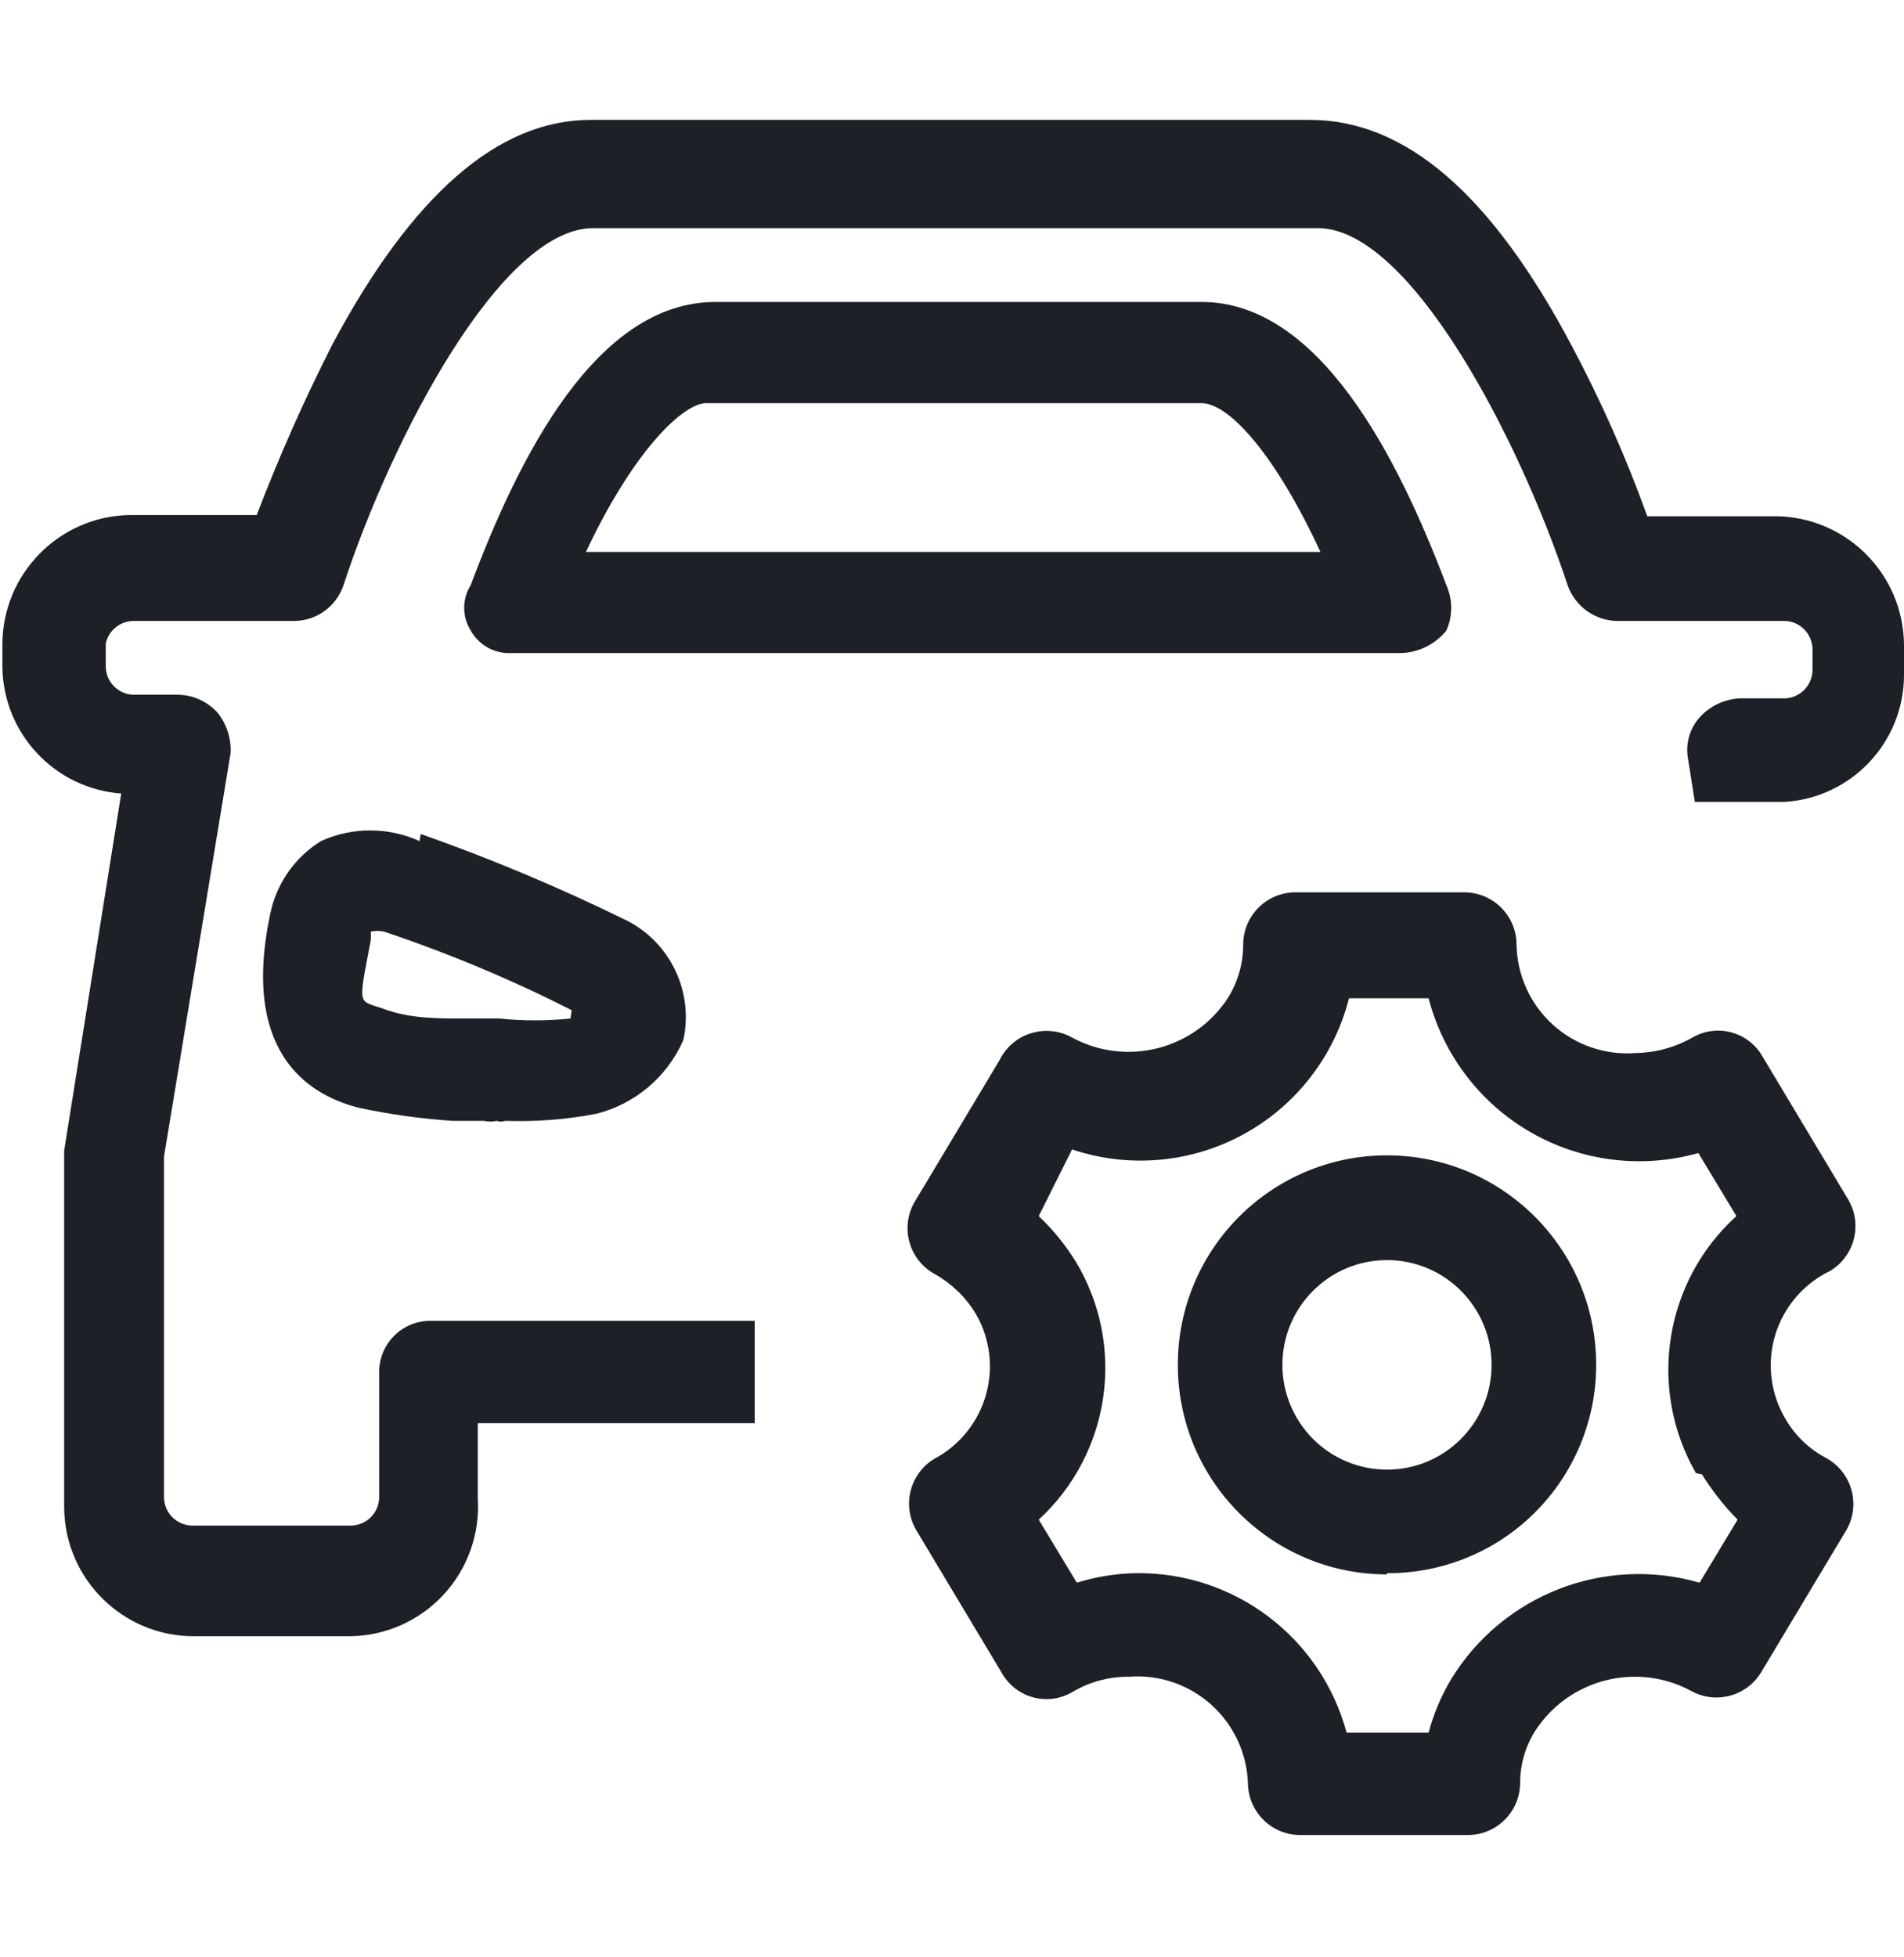
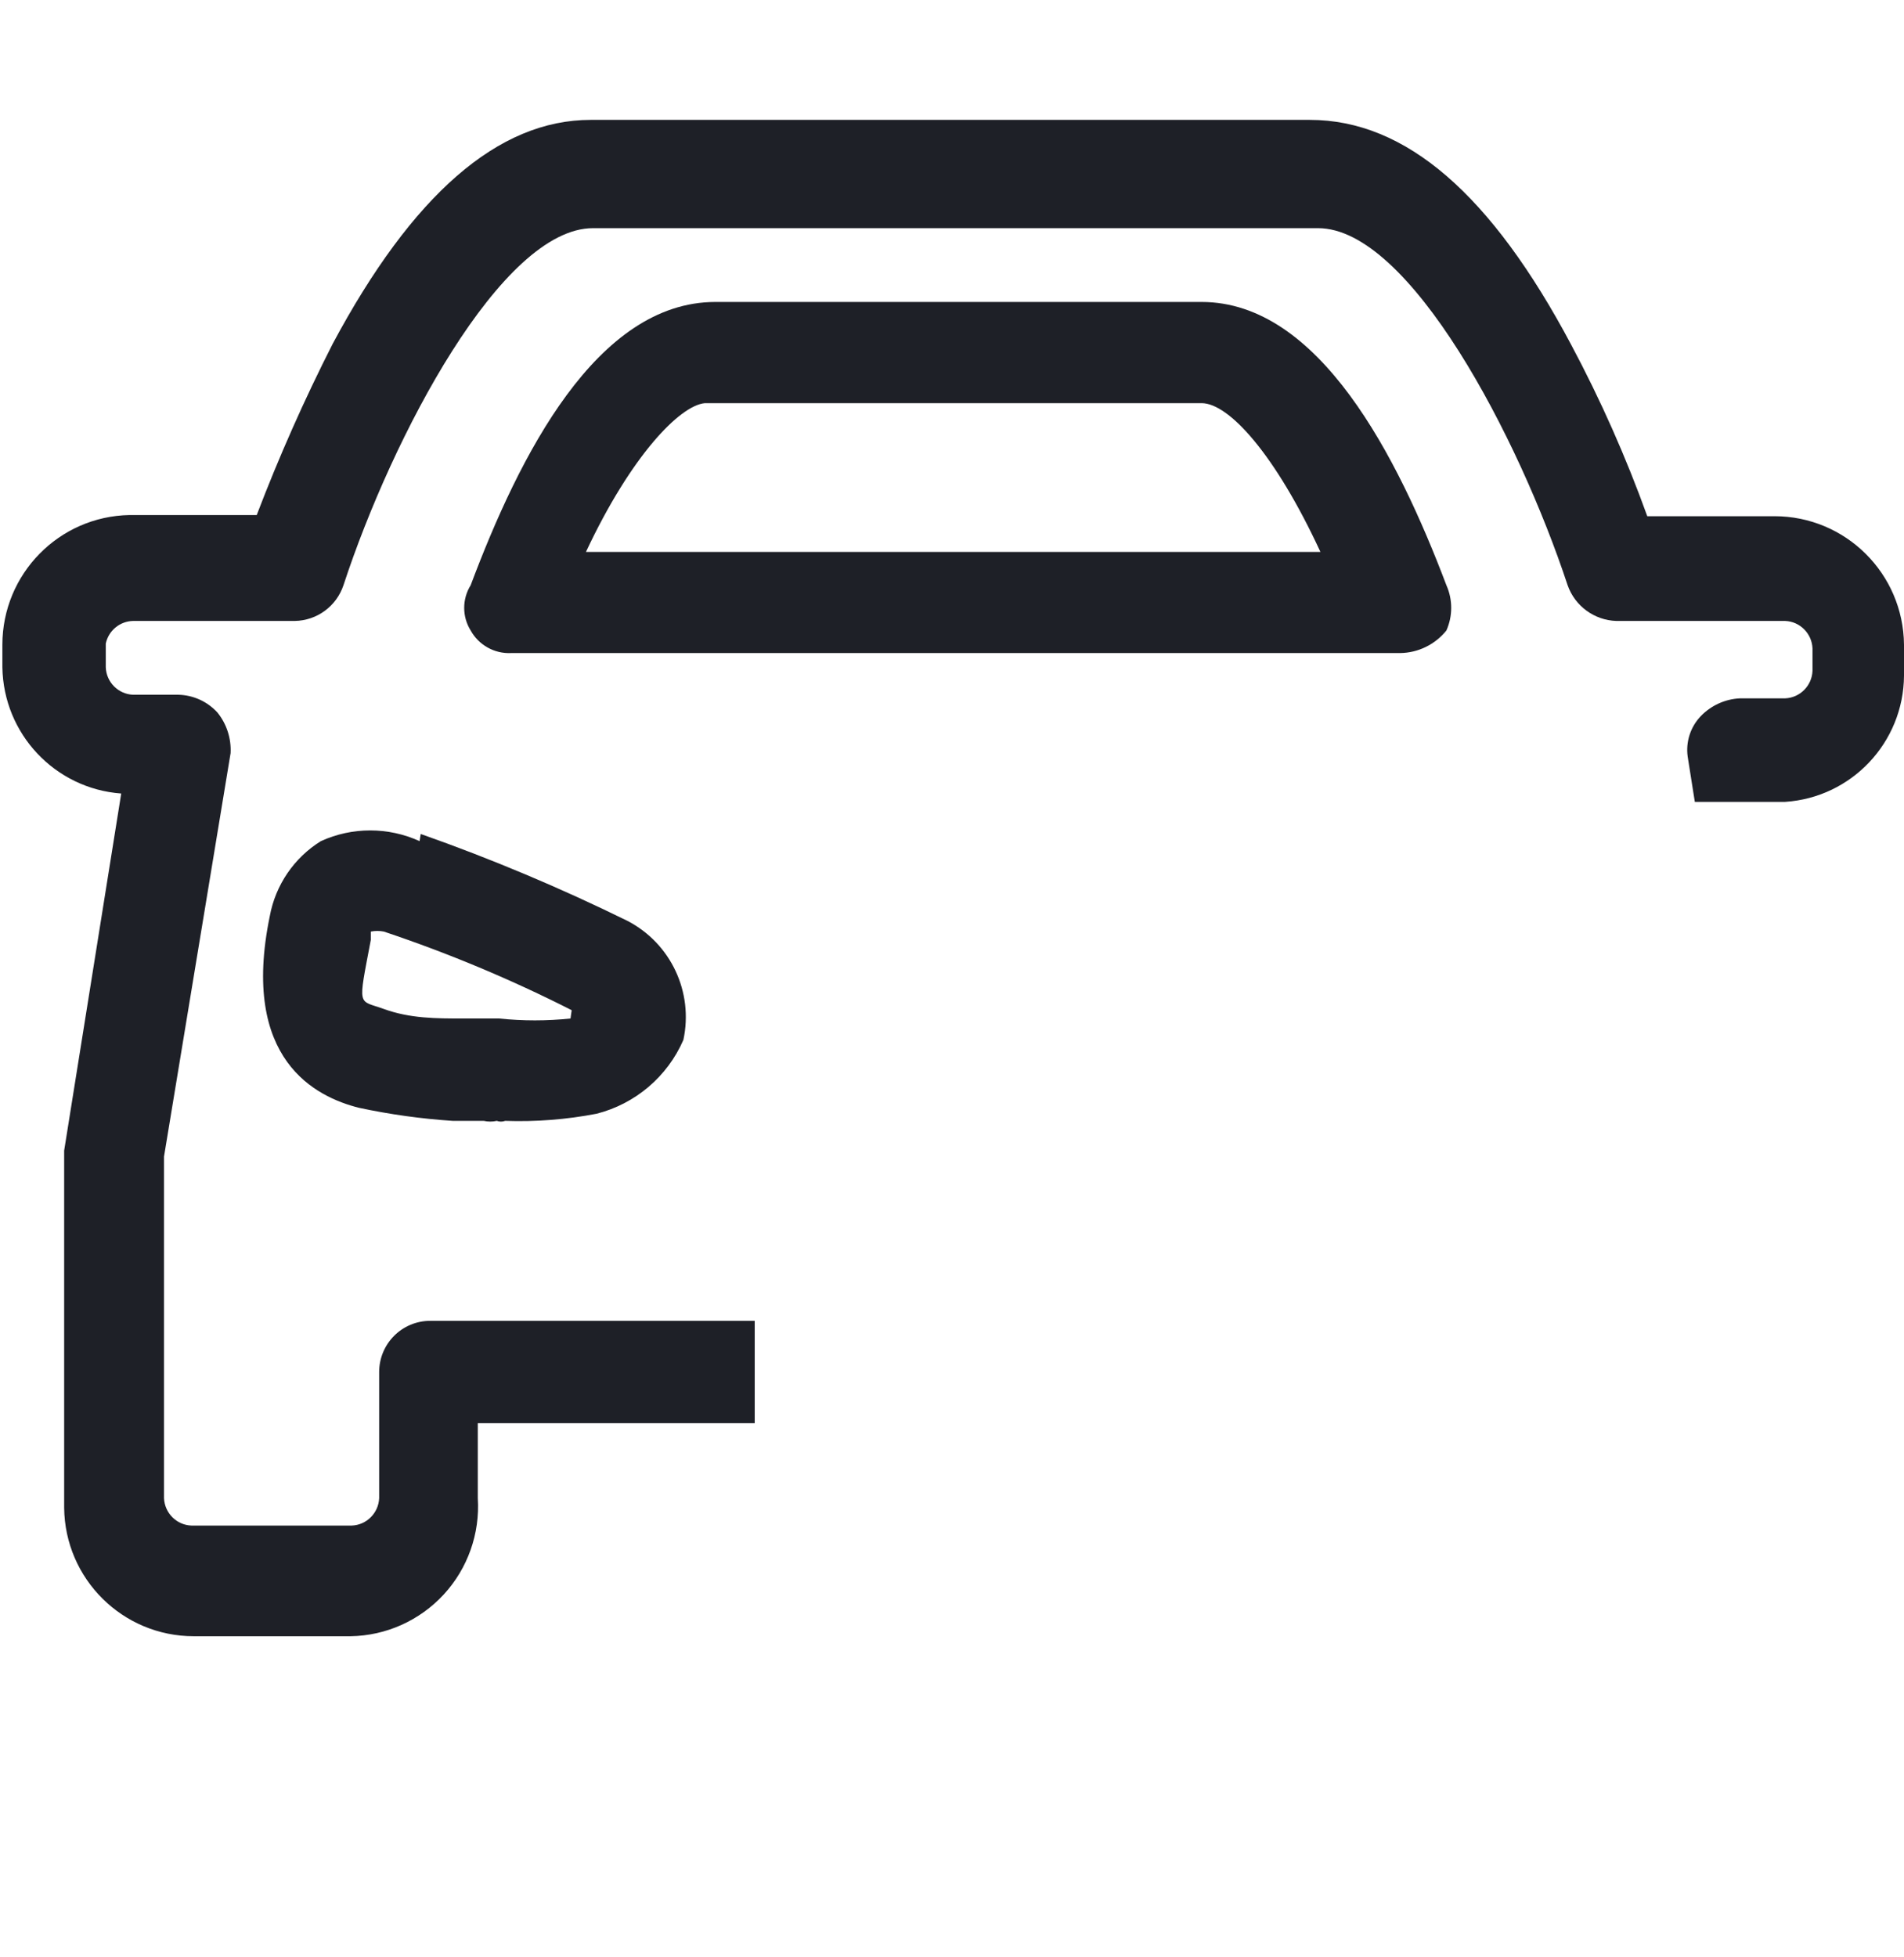
<svg xmlns="http://www.w3.org/2000/svg" width="36px" height="37px" viewBox="0 0 36 37" version="1.1">
  <title>车辆管理</title>
  <g id="1110涉外服务首页修改" stroke="none" stroke-width="1" fill="none" fill-rule="evenodd">
    <g id="编组-33备份-22" transform="translate(-124, -33.512)" fill="#1E2027" fill-rule="nonzero">
      <g id="编组-30" transform="translate(115, 34)">
        <g id="车辆管理" transform="translate(9, 0)">
-           <rect id="矩形" opacity="0" x="0" y="0" width="35.99" height="36" />
-           <path d="M27.348,11.43 C27.469,11.158 27.469,10.847 27.348,10.575 C26.427,8.145 24.944,5.22 22.719,5.22 L13.528,5.22 C11.281,5.22 9.82,8.123 8.899,10.575 C8.736,10.837 8.736,11.168 8.899,11.43 C9.052,11.706 9.348,11.872 9.663,11.857 L26.472,11.857 C26.813,11.853 27.134,11.696 27.348,11.43 L27.348,11.43 Z M11.079,9.945 C11.933,8.123 12.854,7.178 13.326,7.133 L22.719,7.133 C23.236,7.133 24.112,8.1 24.966,9.945 L11.079,9.945 Z M7.933,15.412 C7.34,15.142 6.66,15.142 6.067,15.412 C5.56,15.727 5.209,16.242 5.101,16.83 C4.539,19.552 5.978,20.25 6.787,20.453 C7.371,20.578 7.965,20.661 8.562,20.7 L9.146,20.7 C9.227,20.718 9.312,20.718 9.393,20.7 C9.444,20.719 9.5,20.719 9.551,20.7 C10.131,20.72 10.711,20.675 11.281,20.565 C12.013,20.378 12.619,19.864 12.921,19.17 C13.116,18.267 12.684,17.346 11.865,16.92 C10.595,16.296 9.29,15.747 7.955,15.277 L7.933,15.412 Z M10.787,18.765 C10.338,18.812 9.886,18.812 9.438,18.765 L8.764,18.765 C8.247,18.765 7.753,18.765 7.258,18.585 C6.764,18.405 6.764,18.585 7.011,17.28 L7.011,17.122 C7.093,17.106 7.177,17.106 7.258,17.122 C8.477,17.53 9.663,18.026 10.809,18.608 L10.787,18.765 Z" id="形状" />
+           <path d="M27.348,11.43 C27.469,11.158 27.469,10.847 27.348,10.575 C26.427,8.145 24.944,5.22 22.719,5.22 L13.528,5.22 C11.281,5.22 9.82,8.123 8.899,10.575 C8.736,10.837 8.736,11.168 8.899,11.43 C9.052,11.706 9.348,11.872 9.663,11.857 L26.472,11.857 C26.813,11.853 27.134,11.696 27.348,11.43 L27.348,11.43 Z M11.079,9.945 C11.933,8.123 12.854,7.178 13.326,7.133 L22.719,7.133 C23.236,7.133 24.112,8.1 24.966,9.945 L11.079,9.945 M7.933,15.412 C7.34,15.142 6.66,15.142 6.067,15.412 C5.56,15.727 5.209,16.242 5.101,16.83 C4.539,19.552 5.978,20.25 6.787,20.453 C7.371,20.578 7.965,20.661 8.562,20.7 L9.146,20.7 C9.227,20.718 9.312,20.718 9.393,20.7 C9.444,20.719 9.5,20.719 9.551,20.7 C10.131,20.72 10.711,20.675 11.281,20.565 C12.013,20.378 12.619,19.864 12.921,19.17 C13.116,18.267 12.684,17.346 11.865,16.92 C10.595,16.296 9.29,15.747 7.955,15.277 L7.933,15.412 Z M10.787,18.765 C10.338,18.812 9.886,18.812 9.438,18.765 L8.764,18.765 C8.247,18.765 7.753,18.765 7.258,18.585 C6.764,18.405 6.764,18.585 7.011,17.28 L7.011,17.122 C7.093,17.106 7.177,17.106 7.258,17.122 C8.477,17.53 9.663,18.026 10.809,18.608 L10.787,18.765 Z" id="形状" />
          <path d="M14.27,24.48 L8.135,24.48 C7.601,24.48 7.169,24.913 7.169,25.448 L7.169,27.832 C7.157,28.113 6.932,28.339 6.652,28.35 L3.618,28.35 C3.337,28.339 3.113,28.113 3.101,27.832 L3.101,21.375 L4.36,13.748 C4.374,13.471 4.286,13.198 4.112,12.982 C3.922,12.773 3.654,12.651 3.371,12.645 L2.517,12.645 C2.236,12.634 2.011,12.408 2,12.127 L2,11.678 C2.052,11.432 2.266,11.255 2.517,11.25 L5.573,11.25 C5.992,11.243 6.361,10.973 6.494,10.575 C7.416,7.763 9.483,3.825 11.213,3.825 L24.921,3.825 C26.652,3.825 28.719,7.785 29.64,10.575 C29.779,10.969 30.145,11.237 30.562,11.25 L33.753,11.25 C34.033,11.261 34.258,11.487 34.27,11.768 L34.27,12.195 C34.258,12.476 34.033,12.701 33.753,12.713 L32.899,12.713 C32.618,12.726 32.352,12.847 32.157,13.05 C31.962,13.254 31.871,13.536 31.91,13.815 L32.045,14.67 L33.753,14.67 C35.01,14.587 35.991,13.547 36,12.285 L36,11.7 C35.988,10.354 34.895,9.27 33.551,9.27 L31.146,9.27 C30.745,8.157 30.265,7.074 29.708,6.03 C28.202,3.195 26.584,1.778 24.764,1.778 L11.169,1.778 C9.416,1.778 7.798,3.195 6.292,6.008 C5.756,7.061 5.276,8.143 4.854,9.248 L2.449,9.248 C1.114,9.272 0.045,10.363 0.045,11.7 L0.045,12.127 C0.065,13.385 1.04,14.42 2.292,14.512 L1.213,21.262 L1.213,28.012 C1.226,29.358 2.319,30.442 3.663,30.442 L6.629,30.442 C7.299,30.432 7.935,30.146 8.39,29.653 C8.844,29.16 9.077,28.502 9.034,27.832 L9.034,26.415 L14.27,26.415 L14.27,24.48 Z" id="路径" />
-           <path d="M26.225,27.293 C27.317,27.293 28.202,26.406 28.202,25.312 C28.202,24.219 27.317,23.332 26.225,23.332 C25.133,23.332 24.247,24.219 24.247,25.312 C24.247,25.838 24.456,26.341 24.826,26.713 C25.197,27.084 25.7,27.293 26.225,27.293 L26.225,27.293 Z M26.225,29.273 C24.04,29.273 22.27,27.5 22.27,25.312 C22.27,23.125 24.04,21.352 26.225,21.352 C28.409,21.352 30.18,23.125 30.18,25.312 C30.18,26.361 29.762,27.366 29.02,28.105 C28.278,28.844 27.272,29.256 26.225,29.25 L26.225,29.273 Z M33.753,26.325 C33.933,26.639 34.198,26.897 34.517,27.067 C34.751,27.192 34.925,27.404 35.001,27.658 C35.077,27.912 35.048,28.185 34.921,28.418 L33.303,31.117 C33.03,31.575 32.444,31.735 31.978,31.477 C30.952,30.924 29.674,31.246 29.034,32.22 C28.844,32.515 28.743,32.859 28.742,33.21 C28.742,33.757 28.299,34.2 27.753,34.2 L24.584,34.2 C24.047,34.2 23.608,33.77 23.596,33.233 C23.579,32.661 23.329,32.121 22.905,31.739 C22.48,31.356 21.918,31.164 21.348,31.207 C20.969,31.204 20.596,31.305 20.27,31.5 C20.046,31.63 19.781,31.665 19.532,31.597 C19.283,31.529 19.071,31.365 18.944,31.14 L17.326,28.44 C17.05,27.973 17.2,27.372 17.663,27.09 C18.139,26.838 18.492,26.403 18.64,25.885 C18.789,25.367 18.72,24.811 18.449,24.345 C18.262,24.036 17.999,23.781 17.685,23.602 C17.452,23.478 17.277,23.266 17.201,23.012 C17.125,22.758 17.154,22.485 17.281,22.253 L18.899,19.552 C19.019,19.308 19.233,19.124 19.492,19.044 C19.752,18.963 20.033,18.992 20.27,19.125 C21.295,19.679 22.573,19.357 23.213,18.383 C23.404,18.079 23.505,17.728 23.506,17.37 C23.505,16.832 23.935,16.392 24.472,16.38 L27.685,16.38 C28.231,16.38 28.674,16.823 28.674,17.37 C28.685,17.946 28.932,18.491 29.357,18.879 C29.782,19.266 30.348,19.461 30.921,19.418 C31.3,19.412 31.671,19.312 32,19.125 C32.223,18.995 32.489,18.96 32.738,19.028 C32.987,19.096 33.199,19.26 33.326,19.485 L34.944,22.185 C35.22,22.652 35.069,23.253 34.607,23.535 C34.107,23.774 33.73,24.212 33.567,24.742 C33.405,25.272 33.472,25.847 33.753,26.325 L33.753,26.325 Z M32.067,27.36 C31.147,25.762 31.465,23.737 32.831,22.5 L32.112,21.308 C31.048,21.609 29.907,21.469 28.947,20.919 C27.988,20.369 27.29,19.454 27.011,18.383 L25.506,18.383 C25.227,19.481 24.504,20.413 23.51,20.955 C22.517,21.497 21.342,21.6 20.27,21.24 L19.64,22.5 C19.908,22.754 20.142,23.042 20.337,23.355 C21.296,24.941 21.004,26.984 19.64,28.238 L20.36,29.43 C20.724,29.317 21.102,29.256 21.483,29.25 C23.341,29.227 24.978,30.468 25.461,32.265 L27.011,32.265 C27.106,31.909 27.25,31.569 27.438,31.253 C28.416,29.656 30.338,28.911 32.135,29.43 L32.854,28.238 C32.598,27.979 32.372,27.692 32.18,27.383 L32.067,27.36 Z" id="形状" />
        </g>
      </g>
    </g>
  </g>
</svg>